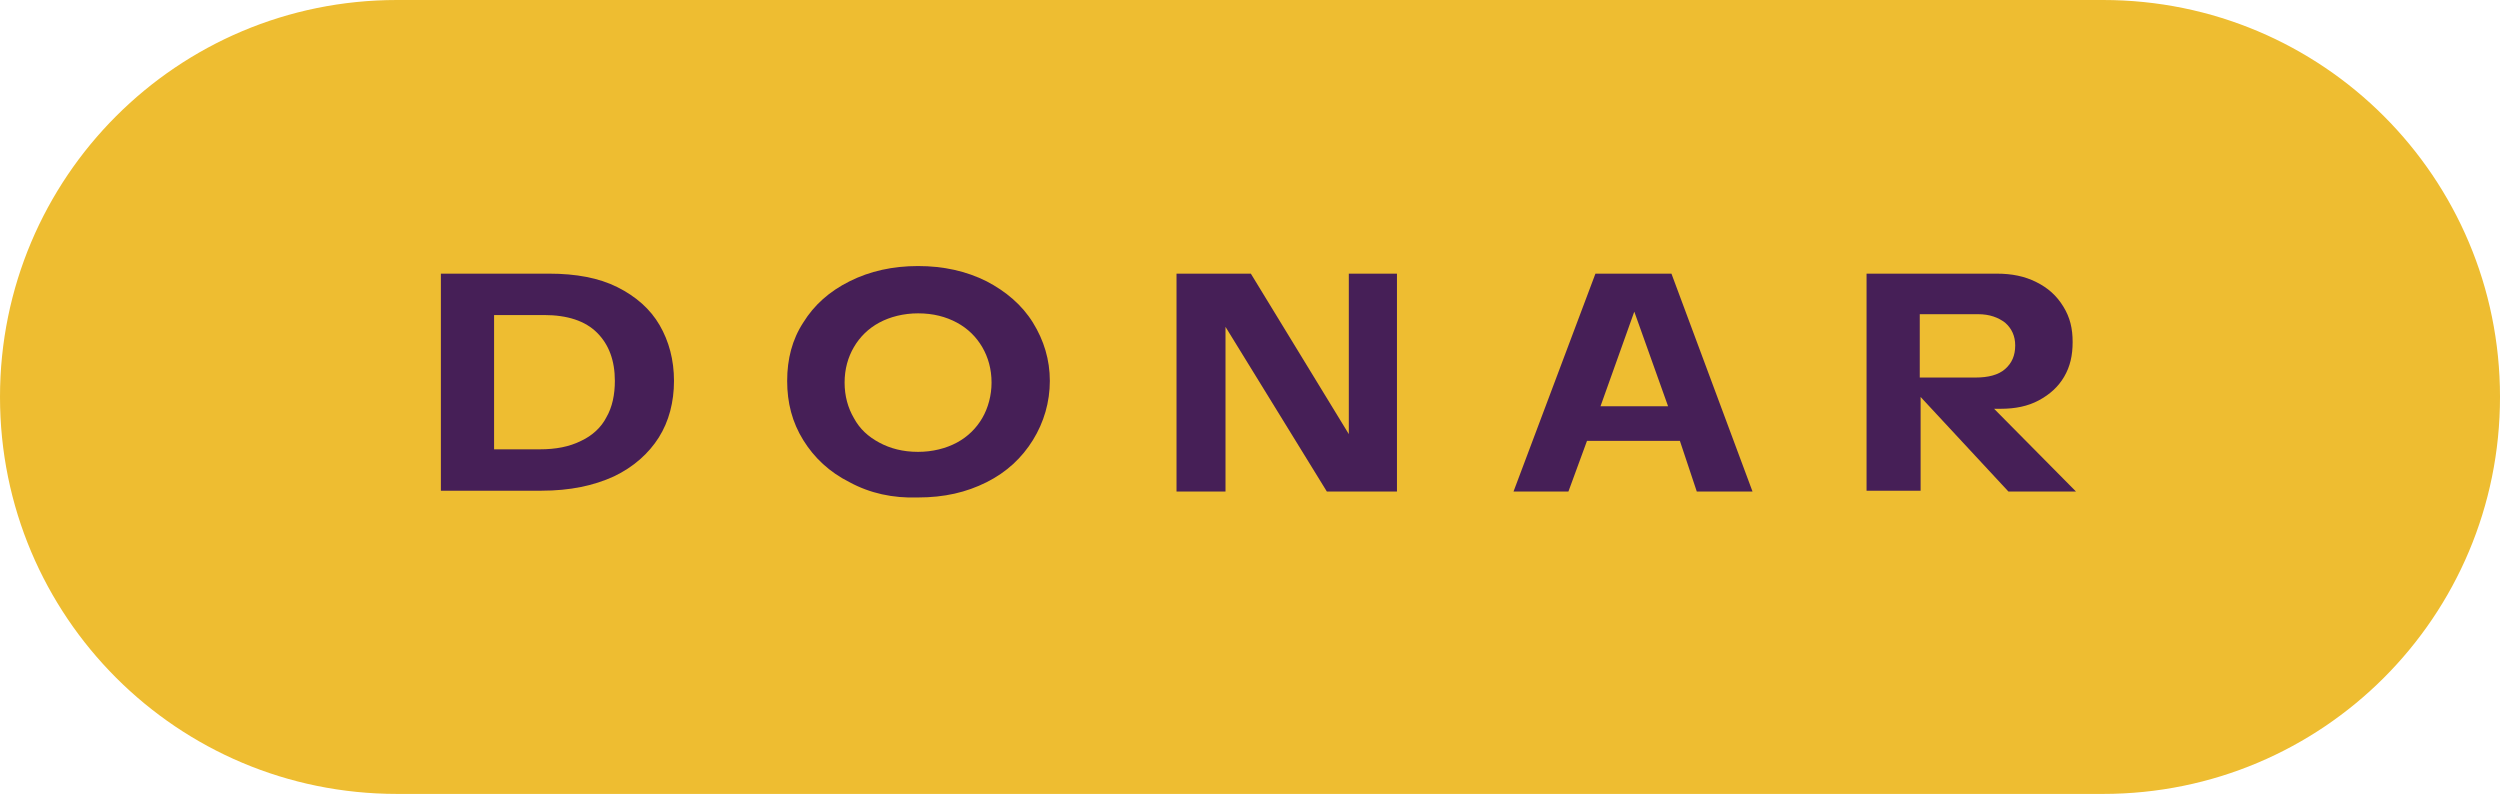
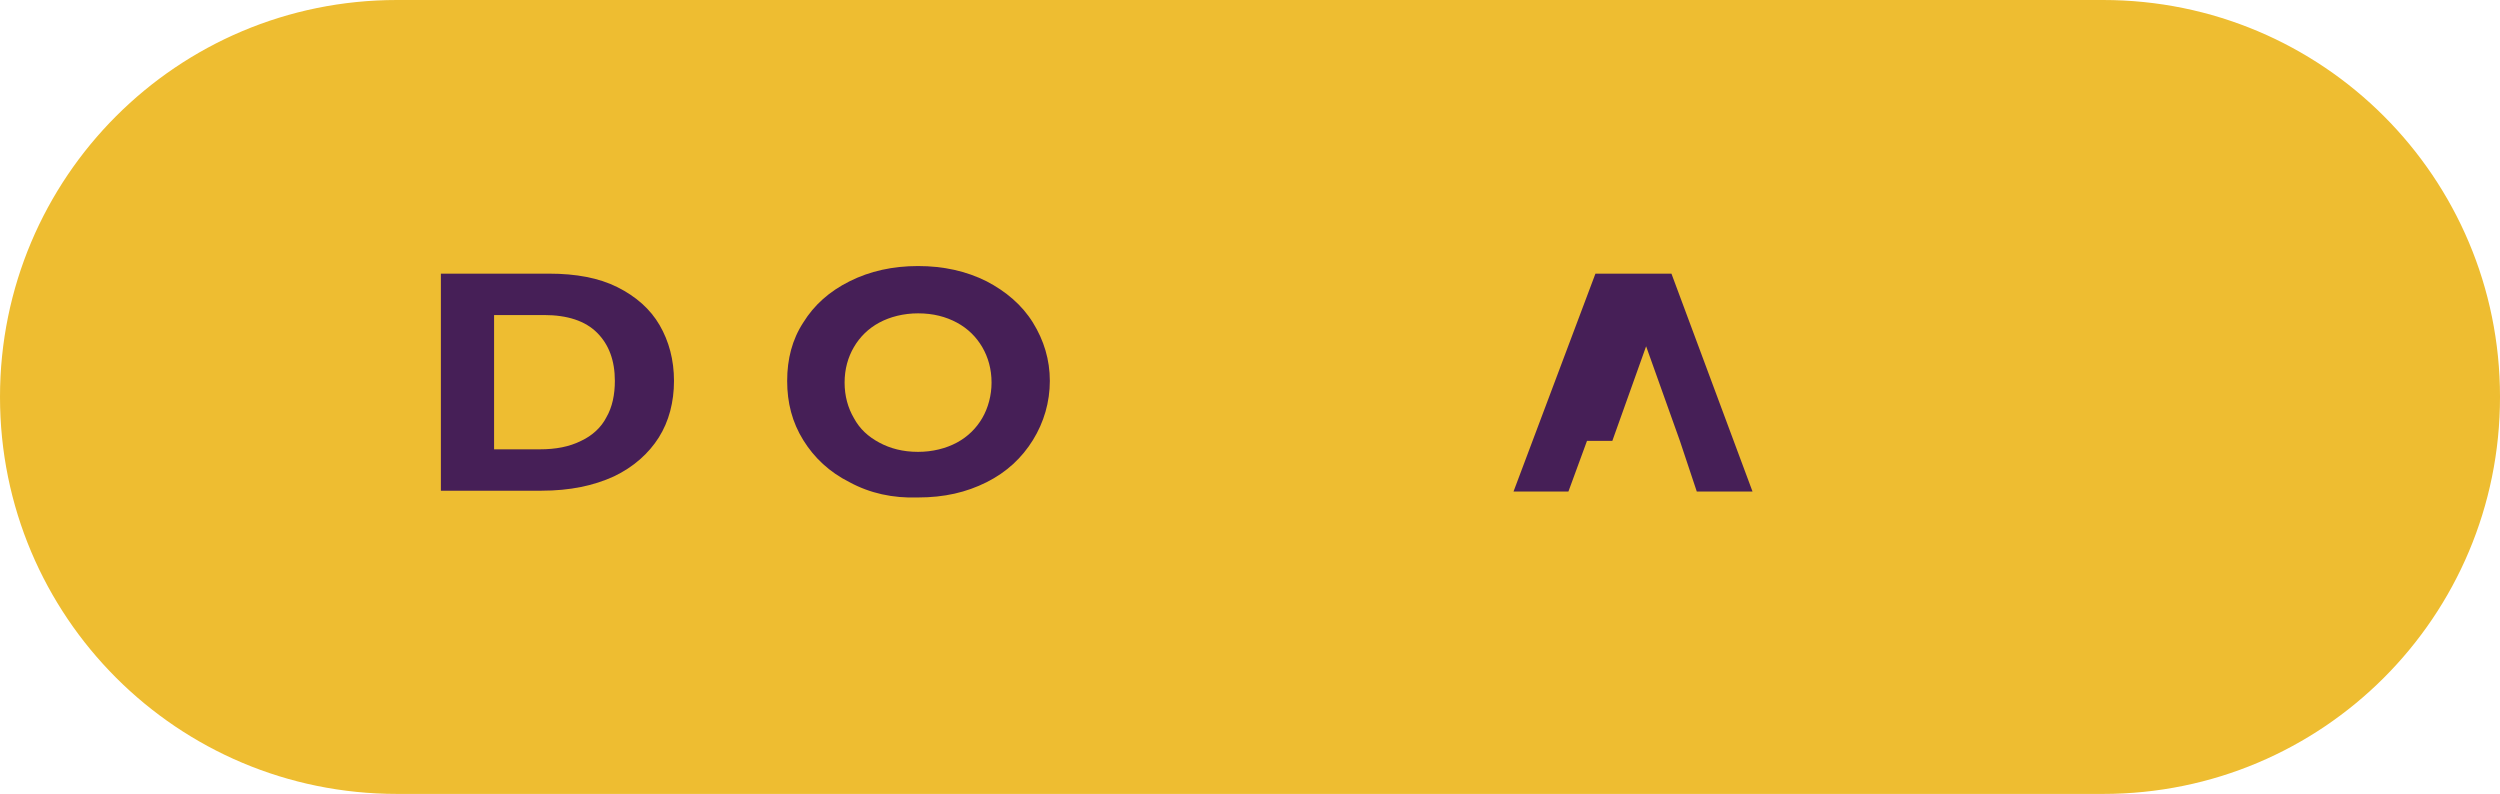
<svg xmlns="http://www.w3.org/2000/svg" version="1.1" id="Layer_1" x="0px" y="0px" viewBox="0 0 296 94" style="enable-background:new 0 0 296 94;" xml:space="preserve">
  <style type="text/css">
	.st0{fill:#EEBD31;}
	.st1{enable-background:new    ;}
	.st2{fill:#461F57;}
</style>
  <path class="st0" d="M47,0h202c26,0,47,21,47,47l0,0c0,26-21,47-47,47H47C21,94,0,73,0,47l0,0C0,21,21,0,47,0z" />
  <g class="st1">
    <path class="st2" d="M52.2,32.4H65c3.2,0,5.9,0.5,8.1,1.6c2.2,1.1,3.9,2.6,5,4.5c1.1,1.9,1.7,4.1,1.7,6.6c0,2.5-0.6,4.8-1.8,6.7   s-3,3.5-5.3,4.6c-2.4,1.1-5.2,1.7-8.6,1.7H52.2V32.4z M63.9,53.2c1.9,0,3.5-0.3,4.9-1c1.3-0.6,2.4-1.6,3-2.8c0.7-1.2,1-2.7,1-4.3   c0-2.4-0.7-4.3-2.1-5.7c-1.4-1.4-3.5-2.1-6.3-2.1h-5.9v15.9H63.9z" />
    <path class="st2" d="M100.6,57.1c-2.4-1.2-4.2-2.9-5.5-5c-1.3-2.1-1.9-4.4-1.9-7c0-2.6,0.6-4.9,1.9-6.9c1.3-2.1,3.1-3.7,5.5-4.9   s5.1-1.8,8.1-1.8c3,0,5.7,0.6,8.1,1.8c2.3,1.2,4.2,2.8,5.5,4.9c1.3,2.1,2,4.4,2,6.9c0,2.5-0.7,4.9-2,7c-1.3,2.1-3.1,3.8-5.5,5   c-2.4,1.2-5,1.8-8.1,1.8C105.7,59,103,58.4,100.6,57.1z M113.3,52.4c1.3-0.7,2.3-1.7,3-2.9c0.7-1.2,1.1-2.7,1.1-4.2   c0-1.6-0.4-3-1.1-4.2c-0.7-1.2-1.7-2.2-3-2.9c-1.3-0.7-2.8-1.1-4.6-1.1c-1.7,0-3.3,0.4-4.6,1.1c-1.3,0.7-2.3,1.7-3,2.9   c-0.7,1.2-1.1,2.6-1.1,4.2c0,1.6,0.4,3,1.1,4.2c0.7,1.3,1.7,2.2,3,2.9c1.3,0.7,2.8,1.1,4.6,1.1C110.4,53.5,112,53.1,113.3,52.4z" />
-     <path class="st2" d="M165.4,32.4v25.8h-8.3l-12-19.5v19.5h-5.8V32.4h8.8l11.6,19v-19H165.4z" />
-     <path class="st2" d="M198.9,52.2h-11l-2.2,6h-6.5l9.7-25.8h9l9.6,25.8h-6.6L198.9,52.2z M197.5,48.1l-4-11.2l-4,11.2H197.5z" />
+     <path class="st2" d="M198.9,52.2h-11l-2.2,6h-6.5l9.7-25.8h9l9.6,25.8h-6.6L198.9,52.2z l-4-11.2l-4,11.2H197.5z" />
  </g>
  <g class="st1">
-     <path class="st2" d="M237.8,58.2L227.4,47v11.1H221V32.4h15.4c1.8,0,3.3,0.3,4.7,1s2.4,1.6,3.2,2.9s1.1,2.6,1.1,4.2   c0,1.6-0.3,2.9-1,4.1s-1.7,2.1-3,2.8s-2.8,1-4.5,1h-0.8l9.7,9.8H237.8z M227.4,44.7h6.5c1.5,0,2.7-0.3,3.5-1   c0.8-0.7,1.2-1.6,1.2-2.8c0-1.1-0.4-2-1.2-2.7c-0.8-0.6-1.8-1-3.2-1h-6.9V44.7z" />
-   </g>
+     </g>
</svg>